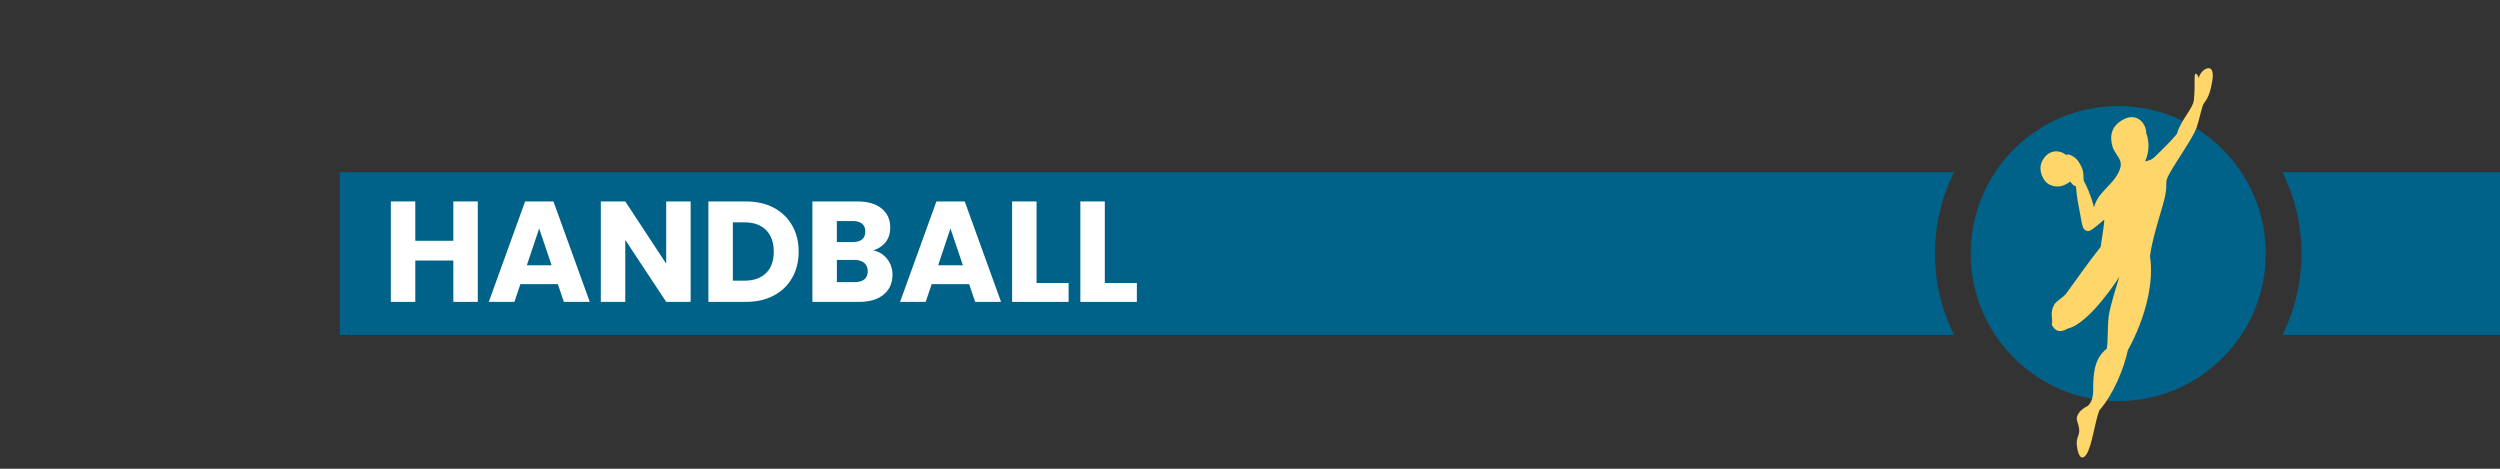
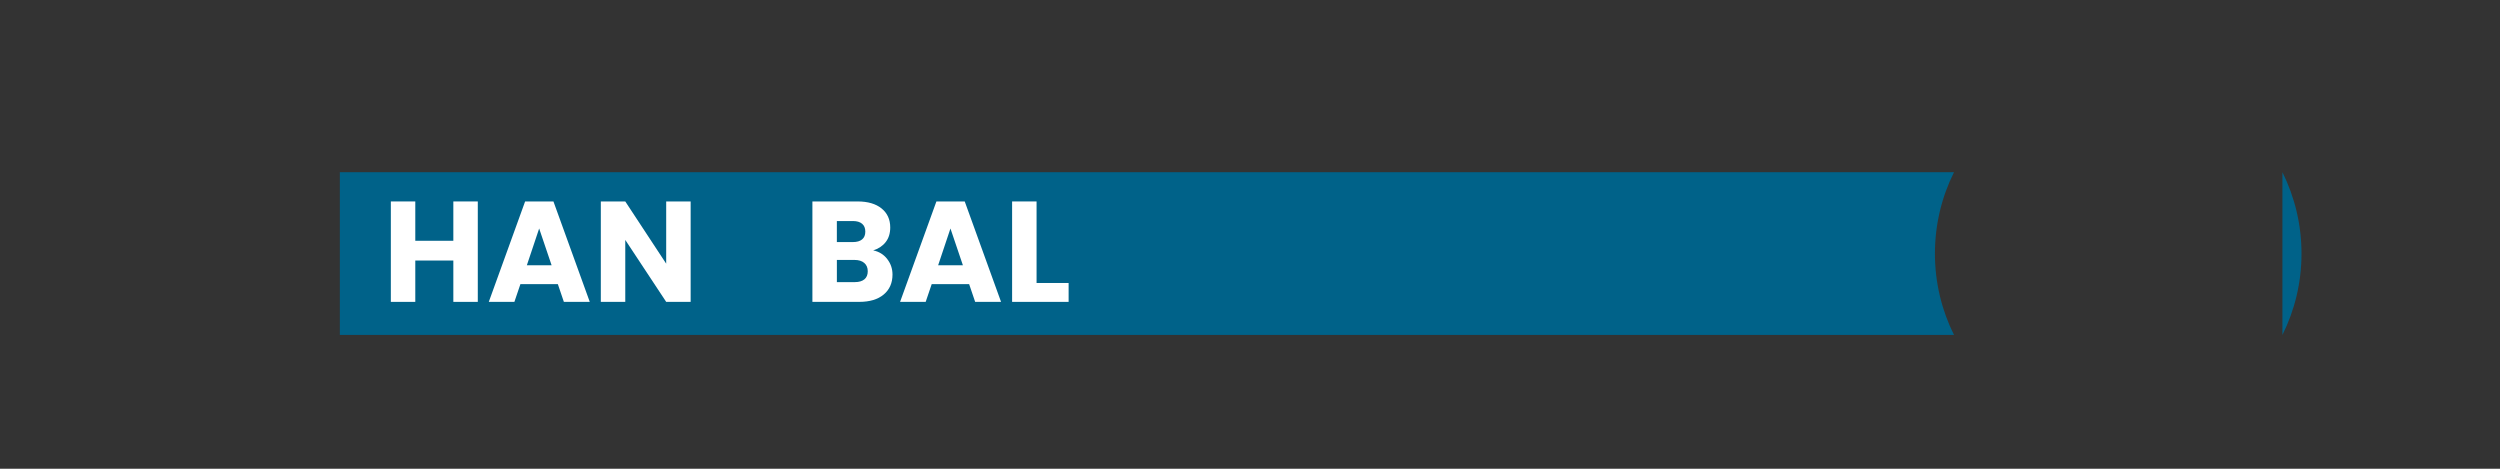
<svg xmlns="http://www.w3.org/2000/svg" viewBox="0 0 1280 240">
  <rect x="0" y="0" width="1280" height="240" fill="#333333" stroke="none" />
  <defs>
    <style>
      .cls-1 {
        fill: #006289;
      }

      .cls-2 {
        fill: #fff;
      }

      .cls-3 {
        fill: #ffd66a;
      }
    </style>
  </defs>
  <g id="ILLU">
    <g>
-       <circle class="cls-1" cx="1084.53" cy="129.83" r="75.53" />
-       <path class="cls-3" d="m1100.78,131.23c2.04,12.11-1.59,30.42-11.34,48.13-1.89,9.08-7.34,22.58-14.56,30.7-2.23,5.62-3.81,18.33-6.54,22.42-2.72,4.09-4.39.3-4.92-3.86-.83-6.5,2.87-4.77.08-13.09-1.14-3.38,2.96-6.47,4.69-7.26,1.81-.83,3.48-3.59,3.52-8.17.06-7.09-.15-16.04,7-21.64.68-5.15.3-10.97.91-16.34.58-5.19,5.52-20.43,5.52-20.43,0,0-15.2,24.06-26.54,26.56-3.1,1.89-5.37,1.36-6.43.23-.92-.99-2.04-1.82-1.44-3.71.02-1.64-1.07-5.14,1.06-8.85,1.09-1.91,4.58-3.53,6.2-5.75,5.09-6.98,11.14-15.71,17.54-23.76.91-6.58,1.74-10.52,1.89-14-3.18,2.57-7.08,6.34-8.62,5.9-.96-.27-1.88-.79-2.27-1.82-.69-1.8-1.36-6.13-1.74-8.25-.64-3.61-1.51-7.11-1.89-12.79-2.12-.83-1.89-1.36-2.95-2.5-3.33,2.5-6.43,3.25-10.06,1.82-3.94-1.56-6.47-7.66-4.46-11.96,2.72-5.83,8.32-6.73,12.55-3.41.53-1.14,4.61.76,6.28,3.41,2,3.18,2.57,4.84,2.57,9.61,1.57,2.8,3.93,8.1,5.29,13.77,2.19-8.48,10.28-11.43,13.23-19.45,1.96-5.33-2.59-7.42-3.78-11.8-.91-3.33-2.04-9.91,5.9-13.92,7.17-3.62,11.57,2.95,11.34,6.96,1.21,3.18,2.19,8.63-.53,14.68,2.71-.67,3.4-.83,5.37-2.72,3.6-3.47,7.64-7.42,10.96-11.43,1.51-6.21,8.17-13.09,8.62-16.95.45-3.86.42-8.21.42-11.62s1.25-2.46,2.16.04c.53-4.31,8.6-9.41,6.92,1.21-1.44,9.08-3.59,10.37-4.5,11.96-.91,1.59-2.19,8.17-3.55,12.11-1.86,5.38-10.13,16.72-14.07,23.91-2.46,4.51-.83,4.09-1.89,10.29-1,5.89-6.58,20.96-7.94,31.78" />
-     </g>
+       </g>
    <g>
      <path class="cls-1" d="m990.68,129.83c0-14.95,3.52-29.1,9.77-41.66H174v83.32h826.45c-6.25-12.56-9.77-26.7-9.77-41.66Z" />
-       <path class="cls-1" d="m1168.6,88.18c6.25,12.56,9.77,26.7,9.77,41.66s-3.52,29.1-9.77,41.66h111.4v-83.32h-111.4Z" />
+       <path class="cls-1" d="m1168.6,88.18c6.25,12.56,9.77,26.7,9.77,41.66s-3.52,29.1-9.77,41.66v-83.32h-111.4Z" />
    </g>
  </g>
  <g id="Text">
    <g>
      <path class="cls-2" d="m244.63,103.14v51.42h-12.52v-21.17h-19.48v21.17h-12.52v-51.42h12.52v20.14h19.48v-20.14h12.52Z" />
      <path class="cls-2" d="m285.64,145.48h-19.19l-3.08,9.08h-13.11l18.6-51.42h14.5l18.6,51.42h-13.26l-3.08-9.08Zm-3.22-9.67l-6.37-18.82-6.3,18.82h12.67Z" />
      <path class="cls-2" d="m353.61,154.56h-12.52l-20.95-31.72v31.72h-12.52v-51.42h12.52l20.95,31.86v-31.86h12.52v51.42Z" />
-       <path class="cls-2" d="m396.17,106.37c4.05,2.15,7.19,5.16,9.41,9.05,2.22,3.88,3.33,8.36,3.33,13.44s-1.11,9.5-3.33,13.4c-2.22,3.91-5.37,6.93-9.45,9.08-4.08,2.15-8.8,3.22-14.17,3.22h-19.26v-51.42h19.26c5.42,0,10.16,1.07,14.21,3.22Zm-3.96,33.47c2.64-2.59,3.96-6.25,3.96-10.99s-1.32-8.42-3.96-11.06c-2.64-2.64-6.32-3.96-11.06-3.96h-5.93v29.88h5.93c4.74,0,8.42-1.29,11.06-3.88Z" />
      <path class="cls-2" d="m454.25,132.62c1.81,2.32,2.71,4.97,2.71,7.95,0,4.3-1.5,7.7-4.5,10.22-3,2.52-7.19,3.77-12.56,3.77h-23.95v-51.42h23.15c5.22,0,9.31,1.2,12.27,3.59,2.95,2.39,4.43,5.64,4.43,9.74,0,3.03-.79,5.54-2.38,7.54-1.59,2-3.7,3.39-6.34,4.17,2.98.64,5.37,2.11,7.18,4.43Zm-25.78-8.68h8.2c2.05,0,3.63-.45,4.72-1.36,1.1-.9,1.65-2.23,1.65-3.99s-.55-3.1-1.65-4.03c-1.1-.93-2.67-1.39-4.72-1.39h-8.2v10.77Zm14.1,19.08c1.15-.95,1.72-2.33,1.72-4.14s-.6-3.22-1.79-4.25c-1.2-1.03-2.85-1.54-4.94-1.54h-9.08v11.35h9.23c2.1,0,3.72-.48,4.87-1.43Z" />
      <path class="cls-2" d="m496.22,145.48h-19.19l-3.08,9.08h-13.11l18.6-51.42h14.5l18.6,51.42h-13.26l-3.08-9.08Zm-3.22-9.67l-6.37-18.82-6.3,18.82h12.67Z" />
      <path class="cls-2" d="m530.72,144.89h16.41v9.67h-28.93v-51.42h12.52v41.75Z" />
-       <path class="cls-2" d="m565.66,144.89h16.41v9.67h-28.93v-51.42h12.52v41.75Z" />
    </g>
  </g>
</svg>